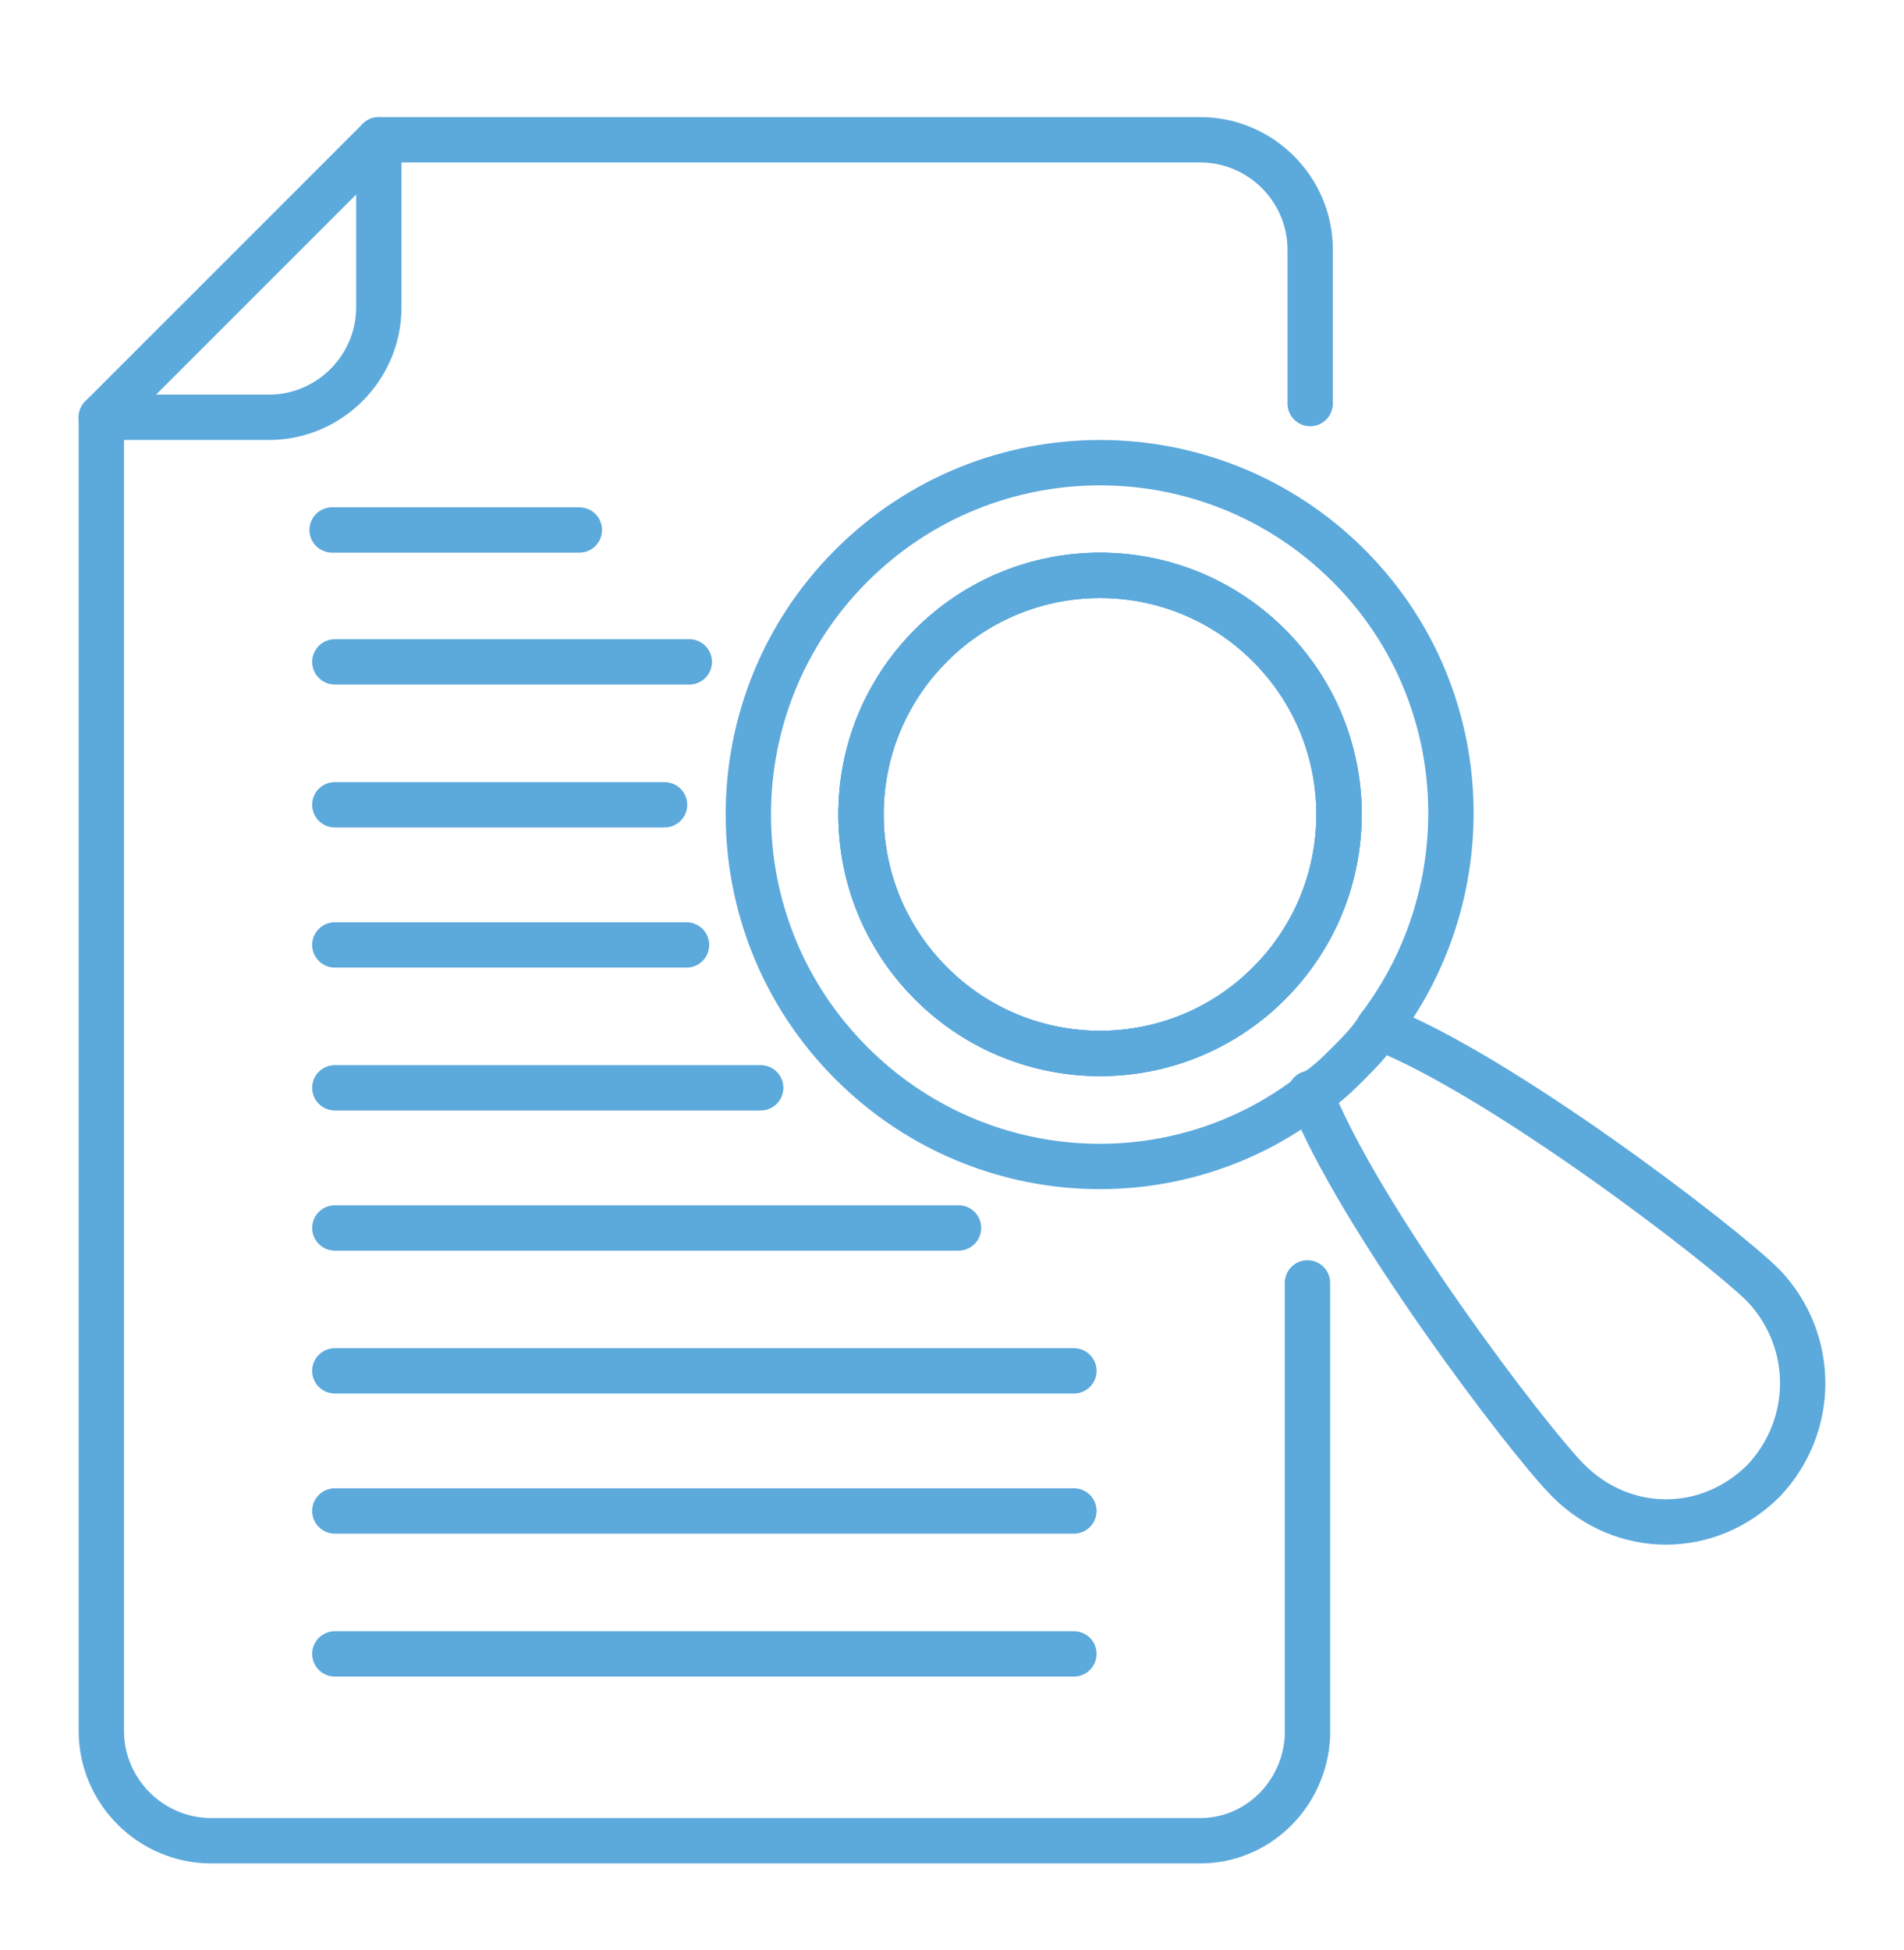
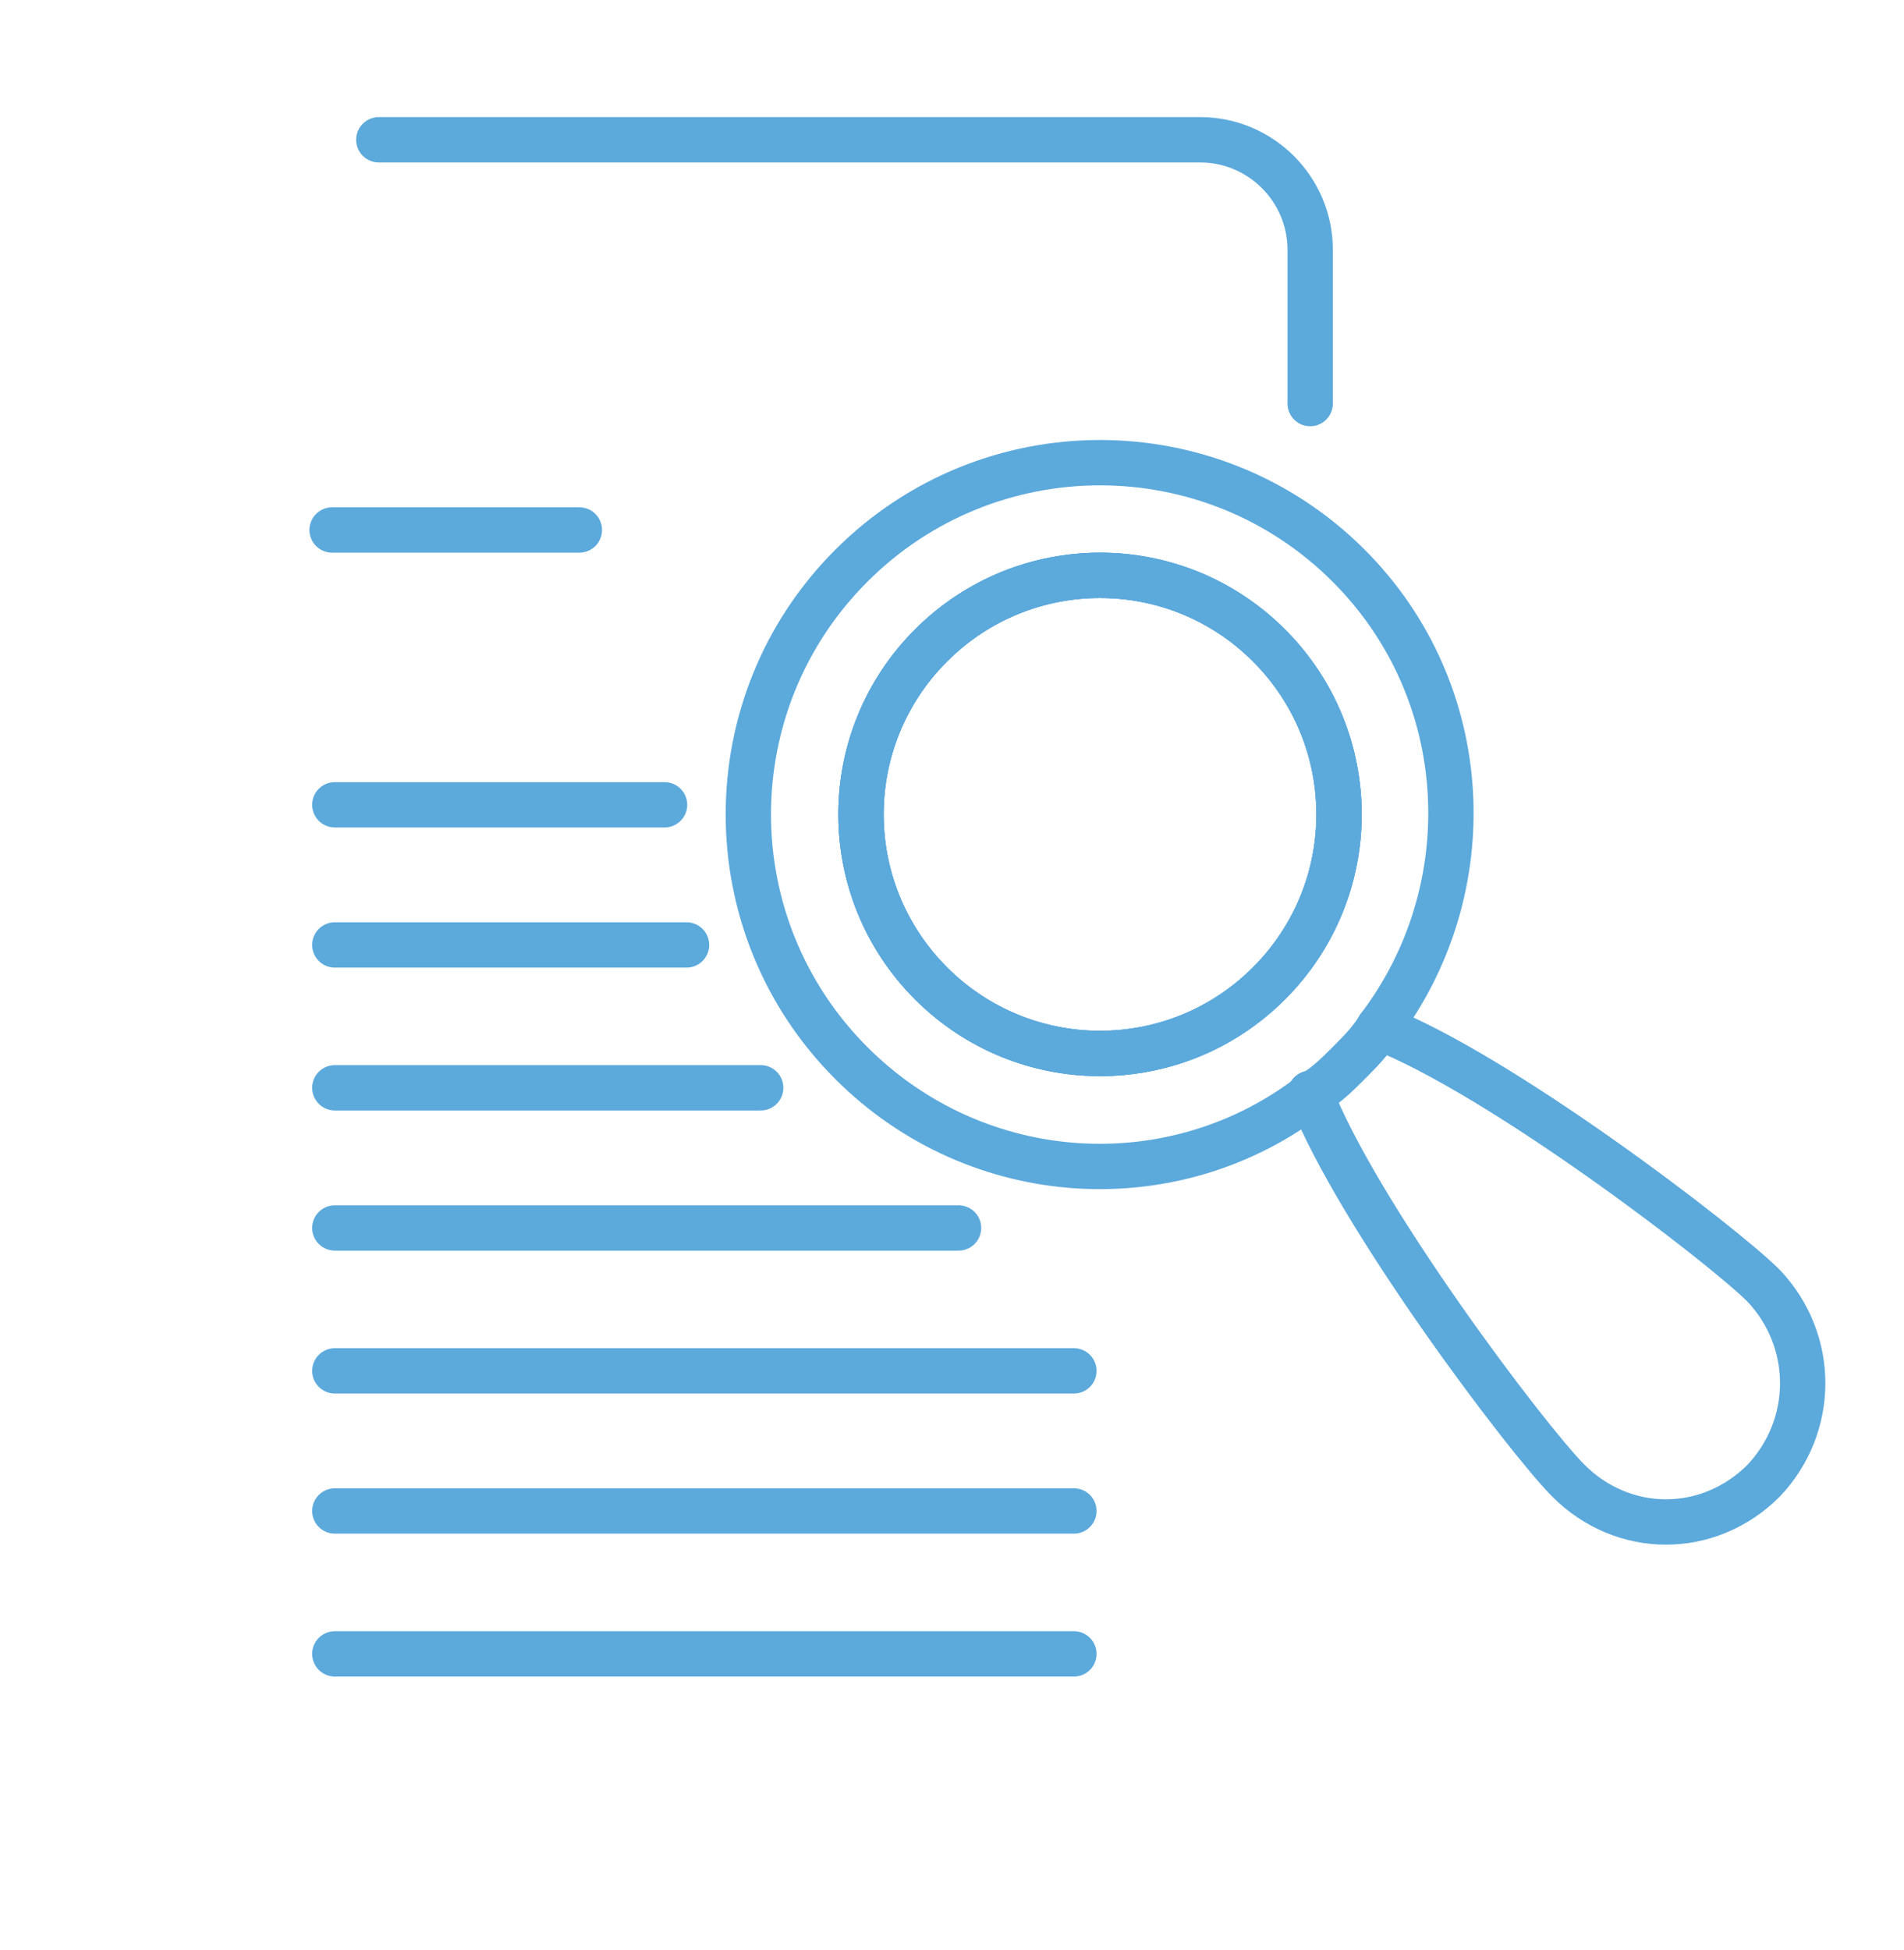
<svg xmlns="http://www.w3.org/2000/svg" width="42" height="43" viewBox="0 0 42 43" fill="none">
-   <path d="M28.841 28.295V38.295C28.78 39.568 27.75 40.598 26.477 40.598H4.659C3.326 40.598 2.235 39.507 2.235 38.174V9.204" stroke="#5CA9DC" stroke-miterlimit="10" stroke-linecap="round" stroke-linejoin="round" />
  <path d="M8.356 3.083H26.477C27.811 3.083 28.901 4.174 28.901 5.507V8.901" stroke="#5CA9DC" stroke-miterlimit="10" stroke-linecap="round" stroke-linejoin="round" />
-   <path d="M2.235 9.204L8.356 3.083V6.78C8.356 8.113 7.265 9.204 5.932 9.204H2.235Z" stroke="#5CA9DC" stroke-miterlimit="10" stroke-linecap="round" stroke-linejoin="round" />
  <path d="M7.326 11.689H12.78" stroke="#5CA9DC" stroke-miterlimit="10" stroke-linecap="round" stroke-linejoin="round" />
-   <path d="M7.386 14.598H15.205" stroke="#5CA9DC" stroke-miterlimit="10" stroke-linecap="round" stroke-linejoin="round" />
  <path d="M7.386 17.75H14.659" stroke="#5CA9DC" stroke-miterlimit="10" stroke-linecap="round" stroke-linejoin="round" />
  <path d="M7.386 20.841H15.144" stroke="#5CA9DC" stroke-miterlimit="10" stroke-linecap="round" stroke-linejoin="round" />
  <path d="M7.386 23.992H16.78" stroke="#5CA9DC" stroke-miterlimit="10" stroke-linecap="round" stroke-linejoin="round" />
  <path d="M7.386 27.083H21.144" stroke="#5CA9DC" stroke-miterlimit="10" stroke-linecap="round" stroke-linejoin="round" />
  <path d="M7.386 30.235H23.689" stroke="#5CA9DC" stroke-miterlimit="10" stroke-linecap="round" stroke-linejoin="round" />
  <path d="M7.386 33.325H23.689" stroke="#5CA9DC" stroke-miterlimit="10" stroke-linecap="round" stroke-linejoin="round" />
  <path d="M7.386 36.477H23.689" stroke="#5CA9DC" stroke-miterlimit="10" stroke-linecap="round" stroke-linejoin="round" />
  <path d="M18.78 12.477C15.75 15.507 15.75 20.416 18.78 23.447C21.568 26.235 25.932 26.477 28.962 24.113C29.265 23.931 29.508 23.689 29.75 23.447C29.992 23.204 30.235 22.962 30.417 22.659C32.72 19.628 32.538 15.265 29.75 12.477C26.72 9.447 21.811 9.447 18.78 12.477ZM27.992 21.689C25.932 23.75 22.599 23.75 20.538 21.689C18.477 19.628 18.477 16.295 20.538 14.235C22.599 12.174 25.932 12.174 27.992 14.235C30.053 16.295 30.053 19.628 27.992 21.689Z" stroke="#5CA9DC" stroke-miterlimit="10" stroke-linecap="round" stroke-linejoin="round" />
  <path d="M27.992 14.235C30.053 16.295 30.053 19.628 27.992 21.689C25.932 23.75 22.599 23.75 20.538 21.689C18.477 19.628 18.477 16.295 20.538 14.235C22.599 12.174 25.932 12.174 27.992 14.235Z" stroke="#5CA9DC" stroke-miterlimit="10" stroke-linecap="round" stroke-linejoin="round" />
  <path d="M27.992 14.235C30.053 16.295 30.053 19.628 27.992 21.689C25.932 23.75 22.599 23.75 20.538 21.689C18.477 19.628 18.477 16.295 20.538 14.235C22.599 12.174 25.932 12.174 27.992 14.235Z" stroke="#5CA9DC" stroke-miterlimit="10" stroke-linecap="round" stroke-linejoin="round" />
  <path d="M30.417 22.659C33.083 23.689 37.992 27.447 38.902 28.356C40.053 29.568 40.053 31.447 38.902 32.659C37.689 33.871 35.811 33.871 34.599 32.659C33.689 31.75 29.932 26.78 28.902 24.113" stroke="#5CA9DC" stroke-miterlimit="10" stroke-linecap="round" stroke-linejoin="round" />
</svg>